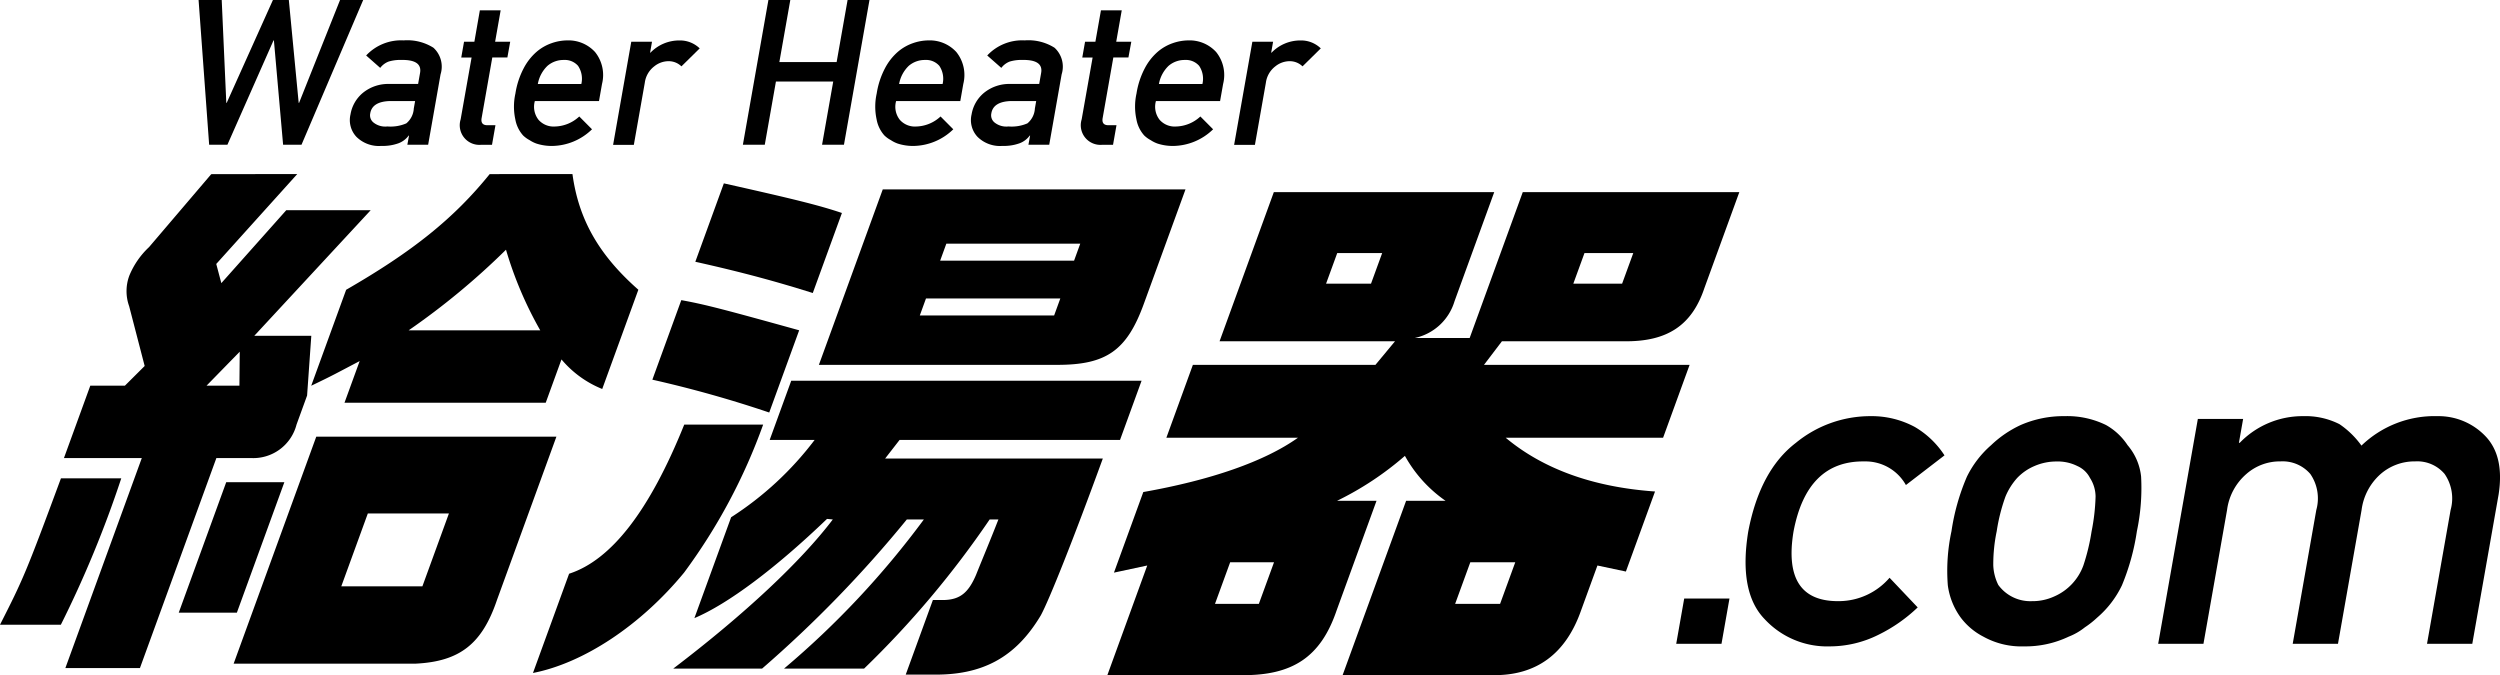
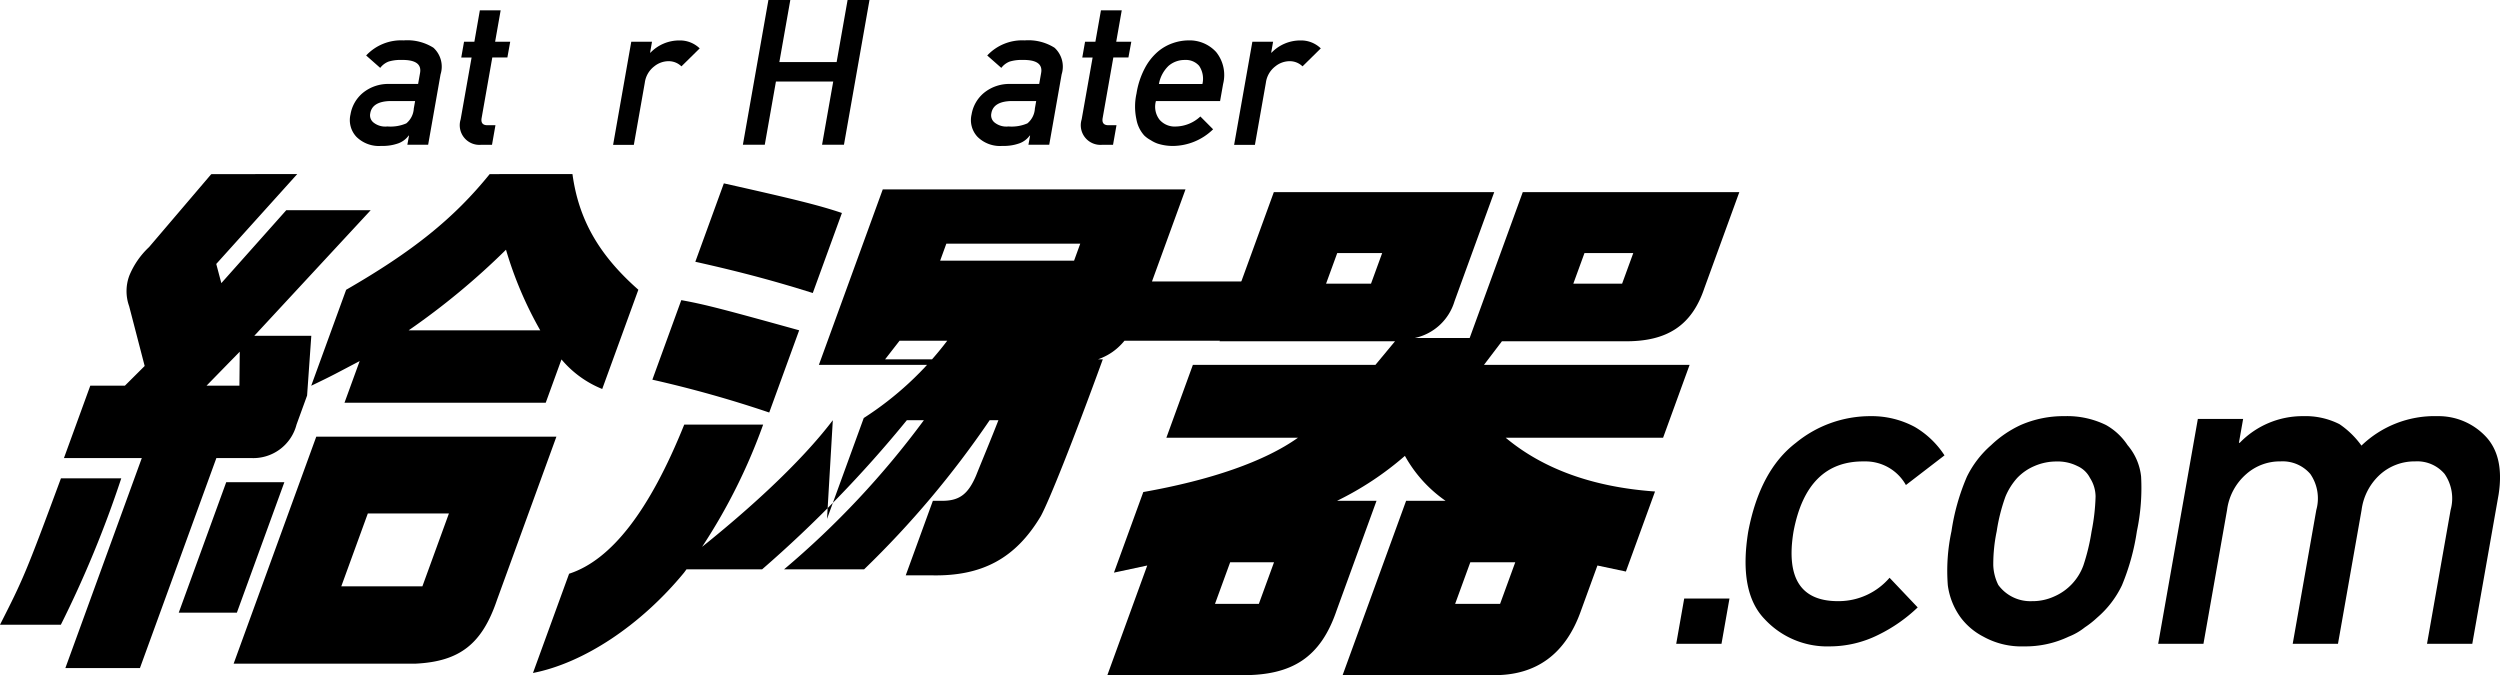
<svg xmlns="http://www.w3.org/2000/svg" width="228.344" height="61.668" viewBox="0 0 228.344 61.668">
  <g id="グループ_181" data-name="グループ 181" transform="translate(-477.793 -422.161)">
    <g id="グループ_177" data-name="グループ 177" transform="translate(495.926 422.161)">
-       <path id="パス_2078" data-name="パス 2078" d="M495.7,422.161h2.113l.419,9.395h.036l4.223-9.395h1.452l.9,9.395h.036l3.742-9.395h2.113L505.1,435.383H503.42l-.84-9.531h-.036l-4.212,9.531h-1.667Z" transform="translate(-495.695 -422.161)" />
      <path id="パス_2079" data-name="パス 2079" d="M514.744,434.5h-.036a2.017,2.017,0,0,1-.941.706,4.2,4.2,0,0,1-1.547.235,2.92,2.92,0,0,1-2.283-.833,2.237,2.237,0,0,1-.538-2.041,3.25,3.25,0,0,1,1.126-1.967,3.651,3.651,0,0,1,2.429-.817h2.621l.174-.987q.237-1.244-1.719-1.207a3.7,3.7,0,0,0-1.142.146,1.741,1.741,0,0,0-.773.58l-1.286-1.133a4.371,4.371,0,0,1,3.425-1.379,4.478,4.478,0,0,1,2.721.671,2.343,2.343,0,0,1,.651,2.43l-1.134,6.43h-1.9Zm.557-3.157h-2.268q-1.658.038-1.831,1.135a.839.839,0,0,0,.283.814,1.721,1.721,0,0,0,1.285.372,3.627,3.627,0,0,0,1.726-.281,1.891,1.891,0,0,0,.685-1.36Z" transform="translate(-495.519 -422.114)" />
      <path id="パス_2080" data-name="パス 2080" d="M521.086,423.092h1.9l-.505,2.866h1.378L523.6,427.4h-1.378l-.967,5.486q-.146.716.548.7h.707l-.315,1.788h-.989a1.793,1.793,0,0,1-1.875-2.322l1-5.649h-.944l.254-1.442h.944Z" transform="translate(-495.39 -422.149)" />
-       <path id="パス_2081" data-name="パス 2081" d="M526.045,431.345a1.922,1.922,0,0,0,.348,1.724,1.837,1.837,0,0,0,1.49.6,3.377,3.377,0,0,0,2.22-.916l1.164,1.17a5.314,5.314,0,0,1-3.661,1.522,4.517,4.517,0,0,1-1.413-.217,2.867,2.867,0,0,1-.633-.317,2.617,2.617,0,0,1-.588-.426,2.992,2.992,0,0,1-.71-1.469,5.517,5.517,0,0,1,.008-2.357,7.377,7.377,0,0,1,.763-2.322,5.145,5.145,0,0,1,1.169-1.488,4.24,4.24,0,0,1,1.4-.8,4.385,4.385,0,0,1,1.4-.245,3.287,3.287,0,0,1,2.542,1.062,3.346,3.346,0,0,1,.636,2.918l-.275,1.56Zm4.246-1.56a2.1,2.1,0,0,0-.3-1.658,1.6,1.6,0,0,0-1.3-.536,2.245,2.245,0,0,0-1.491.536,3.037,3.037,0,0,0-.882,1.658Z" transform="translate(-495.327 -422.114)" />
      <path id="パス_2082" data-name="パス 2082" d="M534.738,425.923h1.894l-.175,1h.036a3.648,3.648,0,0,1,2.645-1.115,2.589,2.589,0,0,1,1.85.725l-1.668,1.642a1.669,1.669,0,0,0-1.159-.472,2.089,2.089,0,0,0-1.325.472,2.245,2.245,0,0,0-.863,1.5l-1,5.668h-1.894Z" transform="translate(-495.212 -422.114)" />
      <path id="パス_2083" data-name="パス 2083" d="M553.033,429.607H547.8l-1.019,5.776h-2l2.332-13.222h2l-1,5.667h5.232l1-5.667h2l-2.332,13.222h-2Z" transform="translate(-495.061 -422.161)" />
-       <path id="パス_2084" data-name="パス 2084" d="M558.622,431.345a1.922,1.922,0,0,0,.348,1.724,1.837,1.837,0,0,0,1.49.6,3.377,3.377,0,0,0,2.22-.916l1.164,1.17a5.314,5.314,0,0,1-3.661,1.522,4.524,4.524,0,0,1-1.413-.217,2.844,2.844,0,0,1-.632-.317,2.573,2.573,0,0,1-.587-.426,2.985,2.985,0,0,1-.711-1.469,5.517,5.517,0,0,1,.008-2.357,7.374,7.374,0,0,1,.763-2.322,5.145,5.145,0,0,1,1.169-1.488,4.238,4.238,0,0,1,1.4-.8,4.389,4.389,0,0,1,1.4-.245,3.286,3.286,0,0,1,2.542,1.062,3.346,3.346,0,0,1,.636,2.918l-.274,1.56Zm4.246-1.56a2.1,2.1,0,0,0-.3-1.658,1.6,1.6,0,0,0-1.3-.536,2.246,2.246,0,0,0-1.491.536,3.038,3.038,0,0,0-.882,1.658Z" transform="translate(-494.906 -422.114)" />
      <path id="パス_2085" data-name="パス 2085" d="M570.749,434.5h-.036a2.022,2.022,0,0,1-.941.706,4.2,4.2,0,0,1-1.547.235,2.918,2.918,0,0,1-2.283-.833,2.236,2.236,0,0,1-.538-2.041,3.25,3.25,0,0,1,1.126-1.967,3.651,3.651,0,0,1,2.429-.817h2.621l.174-.987q.237-1.244-1.719-1.207a3.7,3.7,0,0,0-1.142.146,1.742,1.742,0,0,0-.773.58l-1.287-1.133a4.372,4.372,0,0,1,3.426-1.379,4.479,4.479,0,0,1,2.721.671,2.344,2.344,0,0,1,.65,2.43l-1.134,6.43h-1.9Zm.556-3.157h-2.267q-1.658.038-1.831,1.135a.84.84,0,0,0,.282.814,1.724,1.724,0,0,0,1.285.372,3.629,3.629,0,0,0,1.727-.281,1.891,1.891,0,0,0,.685-1.36Z" transform="translate(-494.795 -422.114)" />
      <path id="パス_2086" data-name="パス 2086" d="M577.091,423.092h1.9l-.505,2.866h1.378L579.6,427.4h-1.378l-.967,5.486q-.146.716.547.7h.708l-.315,1.788h-.989a1.794,1.794,0,0,1-1.876-2.322l1-5.649h-.944l.254-1.442h.944Z" transform="translate(-494.666 -422.149)" />
      <path id="パス_2087" data-name="パス 2087" d="M582.049,431.345a1.925,1.925,0,0,0,.349,1.724,1.835,1.835,0,0,0,1.49.6,3.377,3.377,0,0,0,2.22-.916l1.164,1.17a5.314,5.314,0,0,1-3.661,1.522,4.519,4.519,0,0,1-1.413-.217,2.872,2.872,0,0,1-.633-.317,2.615,2.615,0,0,1-.587-.426,2.992,2.992,0,0,1-.71-1.469,5.516,5.516,0,0,1,.007-2.357,7.4,7.4,0,0,1,.764-2.322,5.146,5.146,0,0,1,1.169-1.488,4.246,4.246,0,0,1,1.4-.8,4.4,4.4,0,0,1,1.4-.245,3.283,3.283,0,0,1,2.541,1.062,3.346,3.346,0,0,1,.637,2.918l-.276,1.56Zm4.247-1.56a2.1,2.1,0,0,0-.3-1.658,1.6,1.6,0,0,0-1.3-.536,2.245,2.245,0,0,0-1.491.536,3.038,3.038,0,0,0-.882,1.658Z" transform="translate(-494.603 -422.114)" />
      <path id="パス_2088" data-name="パス 2088" d="M590.743,425.923h1.894l-.175,1h.036a3.648,3.648,0,0,1,2.645-1.115,2.589,2.589,0,0,1,1.85.725l-1.668,1.642a1.671,1.671,0,0,0-1.159-.472,2.093,2.093,0,0,0-1.326.472,2.249,2.249,0,0,0-.863,1.5l-1,5.668h-1.9Z" transform="translate(-494.488 -422.114)" />
    </g>
    <g id="グループ_178" data-name="グループ 178" transform="translate(477.793 438.057)">
      <path id="パス_2089" data-name="パス 2089" d="M488.869,465.648a99.926,99.926,0,0,1-5.518,13.371h-5.558c2.113-4.157,2.382-4.757,5.567-13.371Zm16.076-27.794-7.4,8.213.464,1.752,5.93-6.66h7.711L501.02,452.628h5.207l-.385,5.458-.965,2.654a4.08,4.08,0,0,1-4.167,3.055h-3.154l-6.981,19.18h-6.811l6.981-19.18h-7.111l2.406-6.609H489.2l1.807-1.8-1.417-5.459a4.063,4.063,0,0,1,.018-2.8,7.445,7.445,0,0,1,1.8-2.6l5.679-6.661ZM498.456,466h5.31l-4.338,11.917h-5.309Zm1.205-8.813.029-3.106-3.034,3.106Zm7.019,4.656h21.934l-5.431,14.923c-1.358,4.006-3.393,5.609-7.423,5.809H499.133Zm23.4-23.987c.559,4.106,2.378,7.361,6.019,10.566l-3.3,9.065a9.491,9.491,0,0,1-3.722-2.7l-1.439,3.956h-18.38l1.386-3.806c-2.1,1.1-2.427,1.3-4.426,2.254l3.191-8.765c6.083-3.506,9.83-6.511,13.11-10.566Zm-13.707,37.658,2.424-6.659H511.39l-2.425,6.659Zm10.765-23.385a34.489,34.489,0,0,1-3.129-7.362,66.3,66.3,0,0,1-8.89,7.362Z" transform="translate(-477.793 -437.854)" />
-       <path id="パス_2090" data-name="パス 2090" d="M546.877,460.728a52.435,52.435,0,0,1-7.225,13.523c-3.953,4.807-9.167,8.261-13.8,9.164l3.3-9.065c3.862-1.253,7.355-5.759,10.517-13.622ZM539.4,449.361c2.208.4,3.9.851,10.766,2.754l-2.735,7.511a106.144,106.144,0,0,0-10.674-3Zm13.31,19.981c-4.695,4.507-9.034,7.761-12.114,9.064l3.355-9.214a29.606,29.606,0,0,0,7.627-7.061h-4.106l1.969-5.409h32l-1.969,5.409H559.336l-1.321,1.7H577.9c-2.678,7.36-4.921,12.968-5.663,14.321-2.3,3.856-5.36,5.509-9.98,5.409H559.9l2.48-6.811h1.052c1.419-.05,2.189-.651,2.891-2.3.6-1.5,1.3-3.155,2.041-5.057h-.8a86.576,86.576,0,0,1-11.467,13.621h-7.312a79.624,79.624,0,0,0,12.771-13.621H560a109.976,109.976,0,0,1-13.22,13.621h-8.114c6.581-5.008,11.686-9.815,14.573-13.621Zm-1.3-20.632c-3.191-1-6.236-1.853-10.729-2.854l2.606-7.162c6.483,1.455,8.686,2,10.784,2.706Zm34.043-9.465-3.811,10.466c-1.549,4.257-3.425,5.56-7.882,5.56H551.968l5.833-16.025Zm-12,11.518.565-1.553h-12.27l-.564,1.553Zm1.822-5.007.564-1.553H563.608l-.565,1.553Z" transform="translate(-477.172 -437.843)" />
+       <path id="パス_2090" data-name="パス 2090" d="M546.877,460.728a52.435,52.435,0,0,1-7.225,13.523c-3.953,4.807-9.167,8.261-13.8,9.164l3.3-9.065c3.862-1.253,7.355-5.759,10.517-13.622ZM539.4,449.361c2.208.4,3.9.851,10.766,2.754l-2.735,7.511a106.144,106.144,0,0,0-10.674-3Zm13.31,19.981l3.355-9.214a29.606,29.606,0,0,0,7.627-7.061h-4.106l1.969-5.409h32l-1.969,5.409H559.336l-1.321,1.7H577.9c-2.678,7.36-4.921,12.968-5.663,14.321-2.3,3.856-5.36,5.509-9.98,5.409H559.9l2.48-6.811h1.052c1.419-.05,2.189-.651,2.891-2.3.6-1.5,1.3-3.155,2.041-5.057h-.8a86.576,86.576,0,0,1-11.467,13.621h-7.312a79.624,79.624,0,0,0,12.771-13.621H560a109.976,109.976,0,0,1-13.22,13.621h-8.114c6.581-5.008,11.686-9.815,14.573-13.621Zm-1.3-20.632c-3.191-1-6.236-1.853-10.729-2.854l2.606-7.162c6.483,1.455,8.686,2,10.784,2.706Zm34.043-9.465-3.811,10.466c-1.549,4.257-3.425,5.56-7.882,5.56H551.968l5.833-16.025Zm-12,11.518.565-1.553h-12.27l-.564,1.553Zm1.822-5.007.564-1.553H563.608l-.565,1.553Z" transform="translate(-477.172 -437.843)" />
      <path id="パス_2091" data-name="パス 2091" d="M580.928,466.879c6.21-1.1,11.085-2.8,14.124-4.958H583.034l2.423-6.66h16.676l1.786-2.153H587.894l4.957-13.623h20.131l-3.627,9.967a4.855,4.855,0,0,1-3.625,3.356h5.008l4.85-13.323h19.78l-3.191,8.765c-1.14,3.405-3.388,4.908-7.327,4.858H613.684l-1.637,2.153h18.78l-2.423,6.66H614.03c3.418,2.853,7.974,4.508,13.638,4.908l-2.661,7.311-2.6-.551-1.495,4.106c-1.39,3.956-4.072,5.96-8.06,5.909h-13.72l5.8-15.924h3.605a12.169,12.169,0,0,1-3.713-4.106,28.353,28.353,0,0,1-6.2,4.106h3.606l-3.646,10.015c-1.45,4.257-4.022,5.96-8.711,5.909H577.645l3.644-10.016-3.041.652Zm10.554,10.214,1.386-3.8h-4.006l-1.386,3.8Zm10.244-29.244,1.021-2.8h-4.105l-1.022,2.8Zm11.79,29.244,1.386-3.8h-4.106l-1.386,3.8Zm11.145-29.244,1.021-2.8h-4.457l-1.021,2.8Z" transform="translate(-476.502 -437.833)" />
    </g>
    <g id="グループ_180" data-name="グループ 180" transform="translate(630.895 460.17)">
      <g id="グループ_179" data-name="グループ 179" transform="translate(0)">
        <path id="パス_2092" data-name="パス 2092" d="M629.67,476.132h4.135l-.729,4.135h-4.135Z" transform="translate(-628.941 -459.473)" />
        <path id="パス_2093" data-name="パス 2093" d="M650.915,477.155a14.232,14.232,0,0,1-3.609,2.513,9.975,9.975,0,0,1-4.4,1.047,7.783,7.783,0,0,1-5.954-2.473q-2.413-2.472-1.515-8.012,1.067-5.6,4.359-8.111a10.723,10.723,0,0,1,6.819-2.433,8.3,8.3,0,0,1,4.04.989,8.122,8.122,0,0,1,2.709,2.593l-3.525,2.71a4.219,4.219,0,0,0-3.794-2.156q-5.248-.077-6.472,6.41-1.059,6.451,4.222,6.35a6.129,6.129,0,0,0,4.551-2.135Z" transform="translate(-628.86 -459.685)" />
        <path id="パス_2094" data-name="パス 2094" d="M653.767,470.192a19.833,19.833,0,0,1,1.413-4.986,9.17,9.17,0,0,1,2.207-2.869,9.974,9.974,0,0,1,2.7-1.84,9.757,9.757,0,0,1,4-.811,8.059,8.059,0,0,1,3.794.811,5.7,5.7,0,0,1,1.97,1.84,5.235,5.235,0,0,1,1.235,2.869,19.134,19.134,0,0,1-.384,4.986,20.767,20.767,0,0,1-1.366,4.944,8.963,8.963,0,0,1-2.261,2.949,8.314,8.314,0,0,1-1.126.89,5.651,5.651,0,0,1-1.476.851,9.2,9.2,0,0,1-4.093.889,7.137,7.137,0,0,1-3.7-.889,6.047,6.047,0,0,1-2.067-1.741,6.43,6.43,0,0,1-1.181-2.949A17.179,17.179,0,0,1,653.767,470.192Zm12.793.038a18.665,18.665,0,0,0,.368-3.2,3.191,3.191,0,0,0-.511-1.7,2.358,2.358,0,0,0-1.154-1.088,4,4,0,0,0-1.905-.415,5.035,5.035,0,0,0-2.012.415,4.731,4.731,0,0,0-1.577,1.088,5.961,5.961,0,0,0-1.071,1.7,16.55,16.55,0,0,0-.8,3.166,14.808,14.808,0,0,0-.314,3.126,4.415,4.415,0,0,0,.458,1.78,3.617,3.617,0,0,0,3.062,1.483,4.784,4.784,0,0,0,2.055-.434,4.908,4.908,0,0,0,2.655-2.829A18.832,18.832,0,0,0,666.56,470.231Z" transform="translate(-628.625 -459.685)" />
        <path id="パス_2095" data-name="パス 2095" d="M676.023,459.942h4.135l-.384,2.177h.079a7.981,7.981,0,0,1,5.791-2.433,6.877,6.877,0,0,1,3.313.731,7.941,7.941,0,0,1,2.009,1.959,9.624,9.624,0,0,1,6.944-2.69,5.928,5.928,0,0,1,4.352,1.8q1.776,1.82,1.235,5.34l-2.407,13.652h-4.135l2.156-12.226a3.936,3.936,0,0,0-.549-3.286,3.273,3.273,0,0,0-2.706-1.147,4.7,4.7,0,0,0-3.131,1.147,5.273,5.273,0,0,0-1.746,3.286l-2.156,12.226h-4.135l2.156-12.226a3.932,3.932,0,0,0-.549-3.286,3.329,3.329,0,0,0-2.725-1.147,4.618,4.618,0,0,0-3.111,1.147,5.23,5.23,0,0,0-1.767,3.286l-2.156,12.226H672.4Z" transform="translate(-628.379 -459.685)" />
      </g>
    </g>
  </g>
</svg>